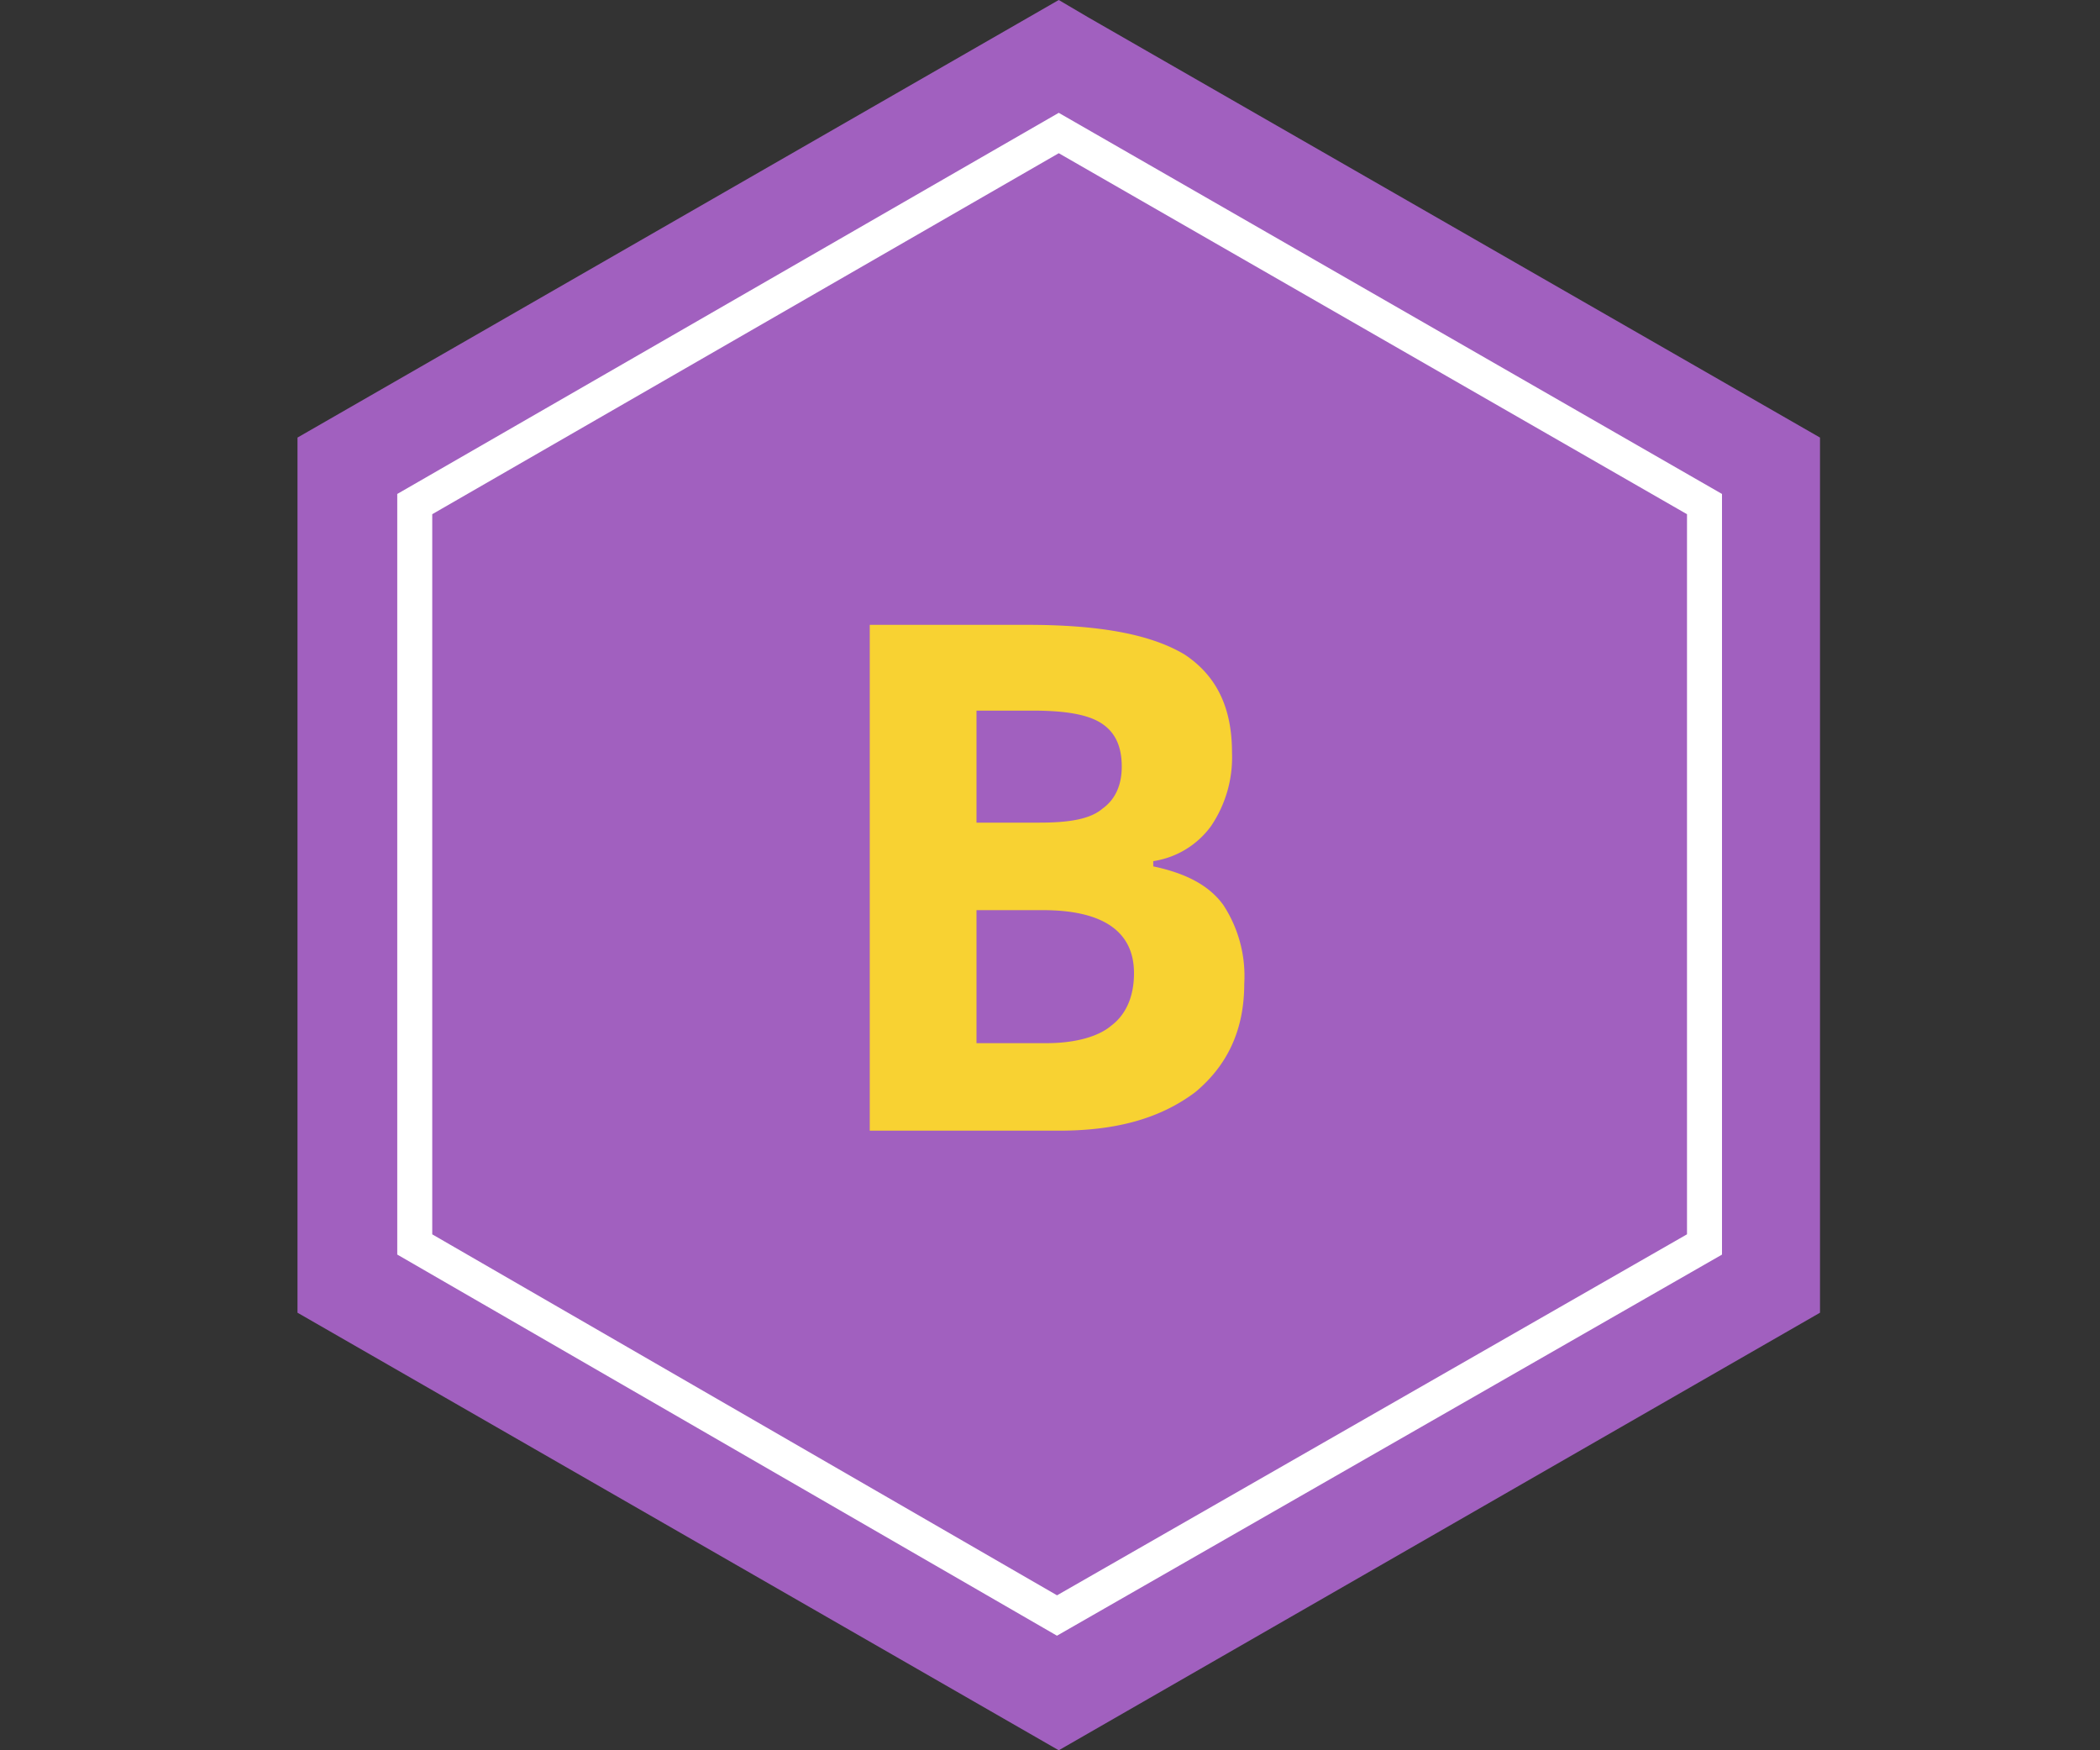
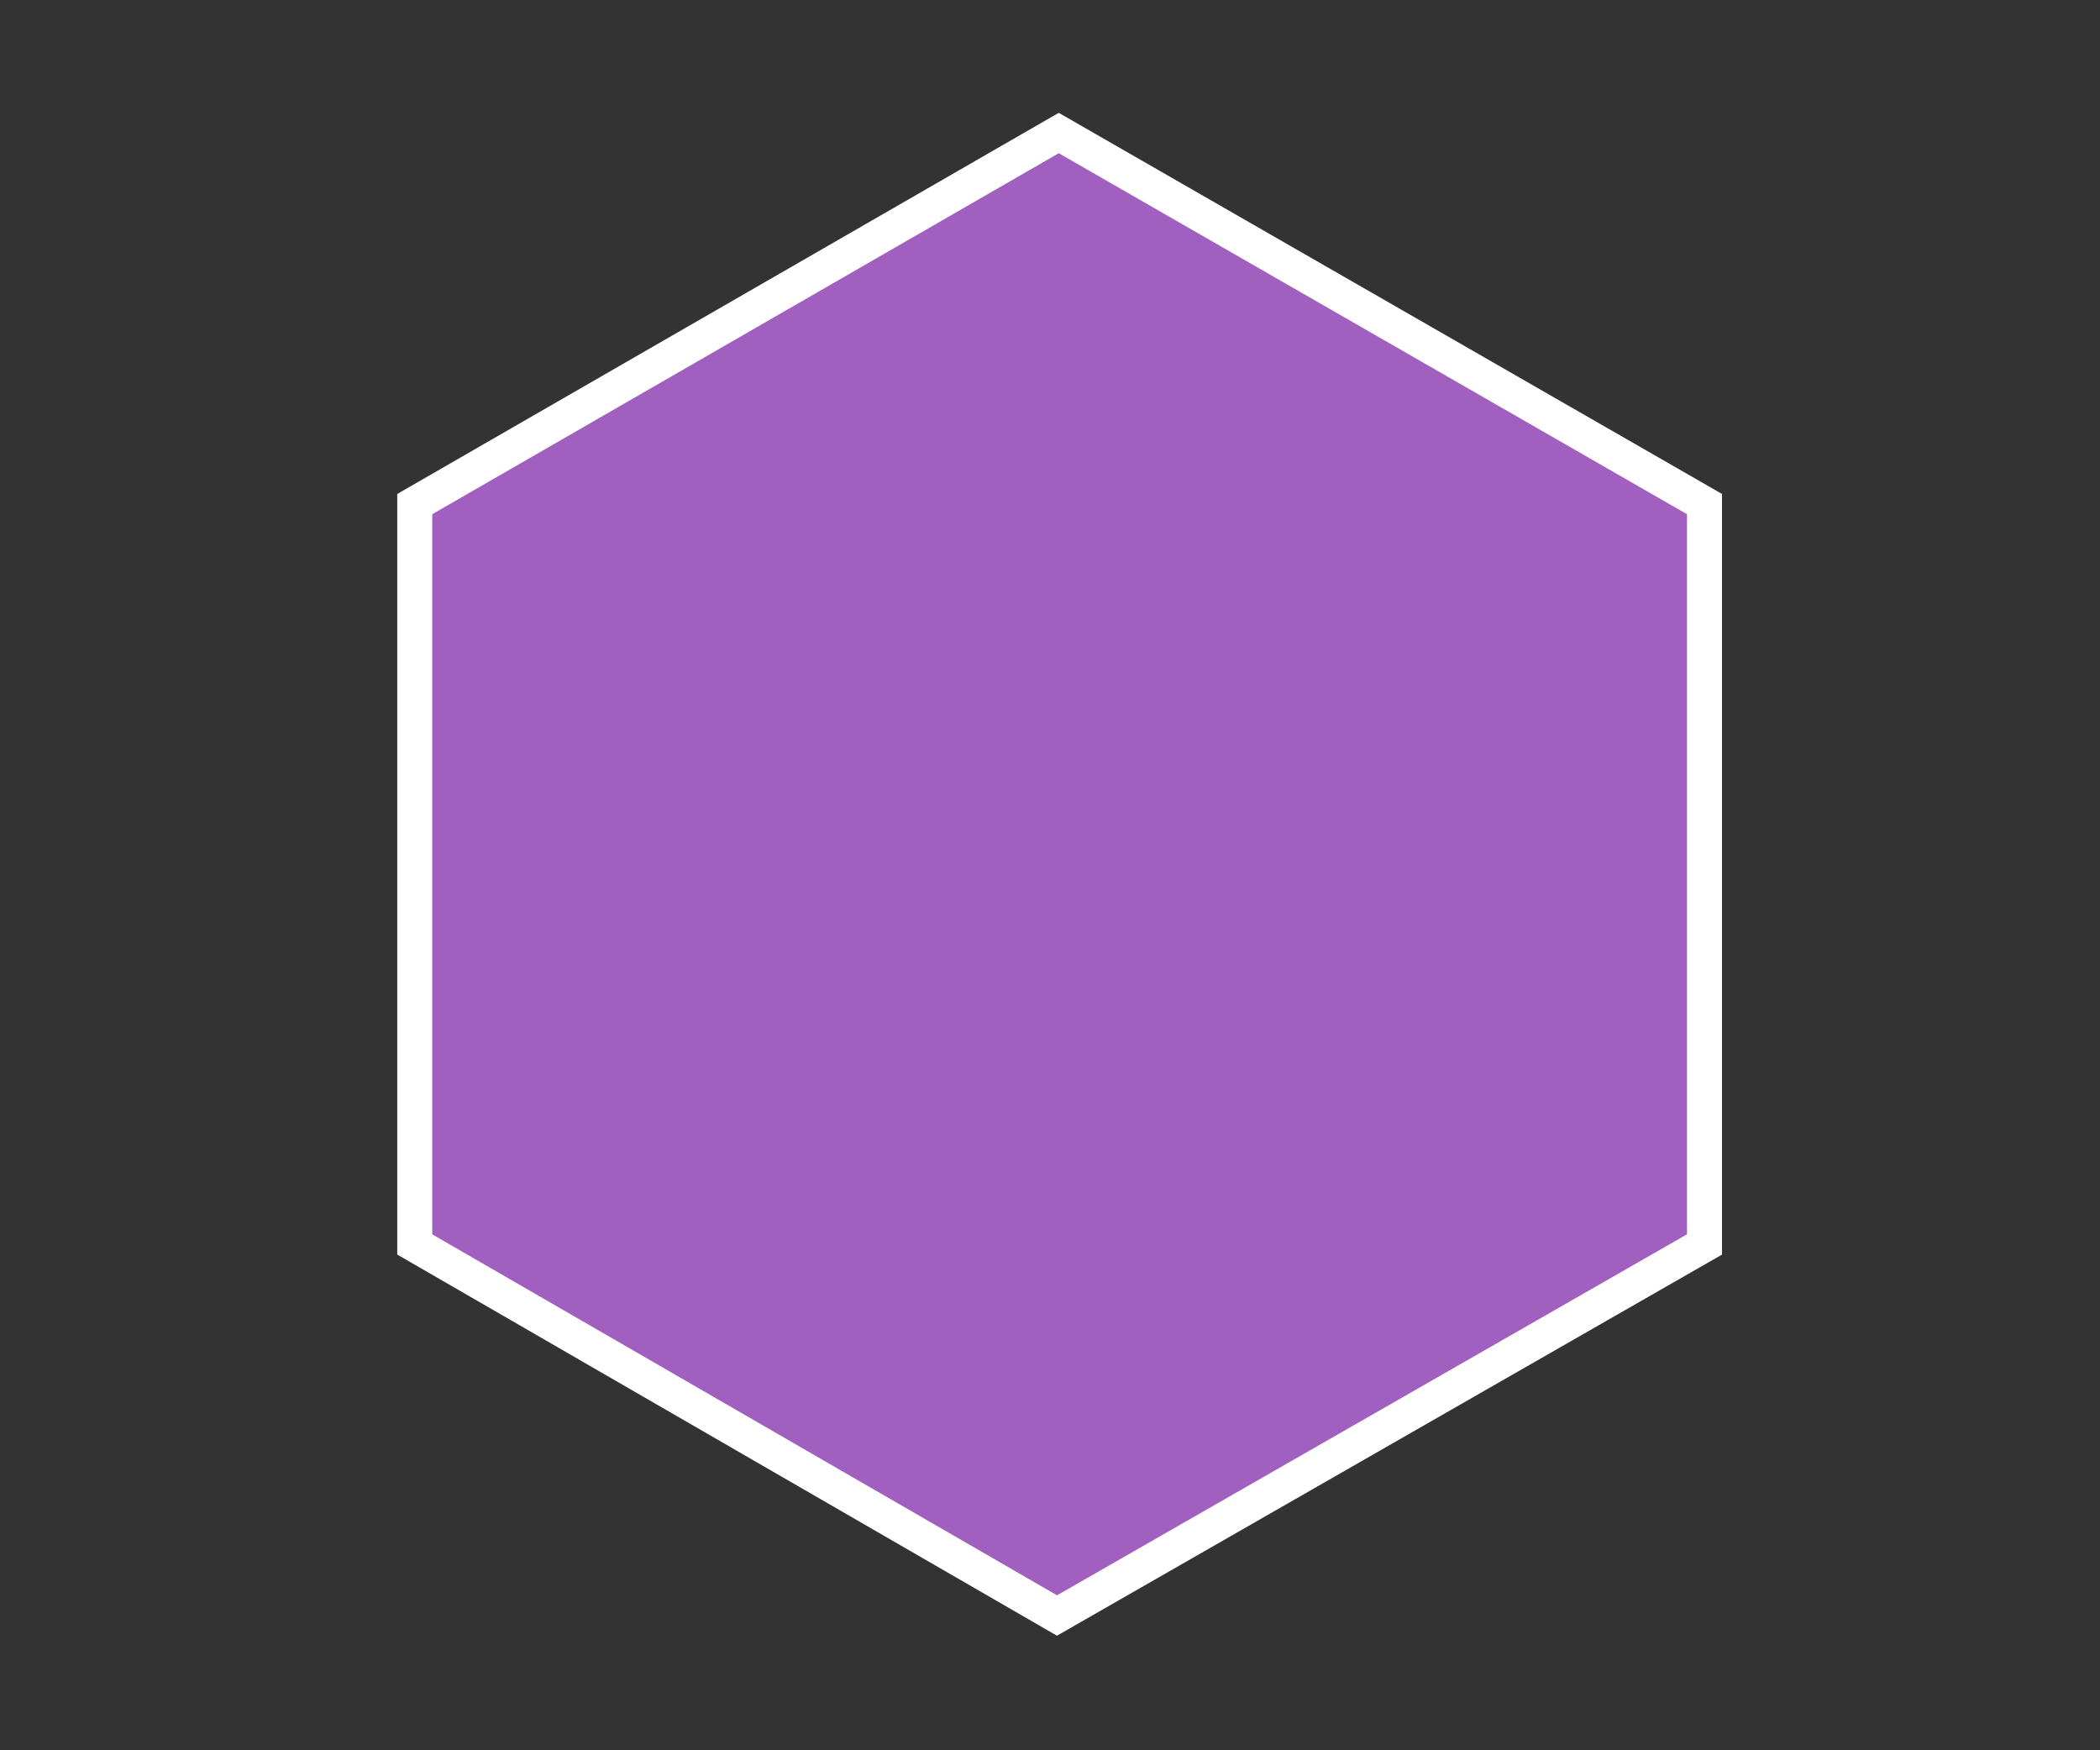
<svg xmlns="http://www.w3.org/2000/svg" height="100" width="120">
  <rect width="100%" height="100%" fill="#333333" stroke="none" />
  <g fill="none" fill-rule="evenodd">
-     <path d="M60.5 0L17 25v50l43.5 25L104 75V25L62.2 1z" fill="#a160bf" />
    <path d="M23.7 71.1V28.8L60.5 7.6l36.9 21.2v42.3l-37 21.2z" fill="#a160bf" stroke="#fff" stroke-width="2" />
-     <path d="M59.6 52h-3.8v7.6h4c1.7 0 3-.4 3.7-1 .8-.6 1.3-1.6 1.3-3 0-2.4-1.8-3.6-5.2-3.6zm-3.8-11.3V47h3.6c1.7 0 2.9-.2 3.6-.8.7-.5 1.1-1.3 1.1-2.4 0-1.2-.4-2-1.2-2.5s-2.1-.7-3.9-.7h-3.2zm-6.1 24v-29h9c4 0 7 .5 9 1.7 1.8 1.2 2.7 3 2.7 5.6a7 7 0 01-1.2 4.2 5 5 0 01-3.3 2v.3c1.9.4 3.2 1.1 4 2.2a7.4 7.4 0 011.2 4.5c0 2.7-1 4.7-2.8 6.2-2 1.5-4.5 2.2-7.8 2.2H49.7z" fill="#f8d232" fill-rule="nonzero" />
  </g>
</svg>